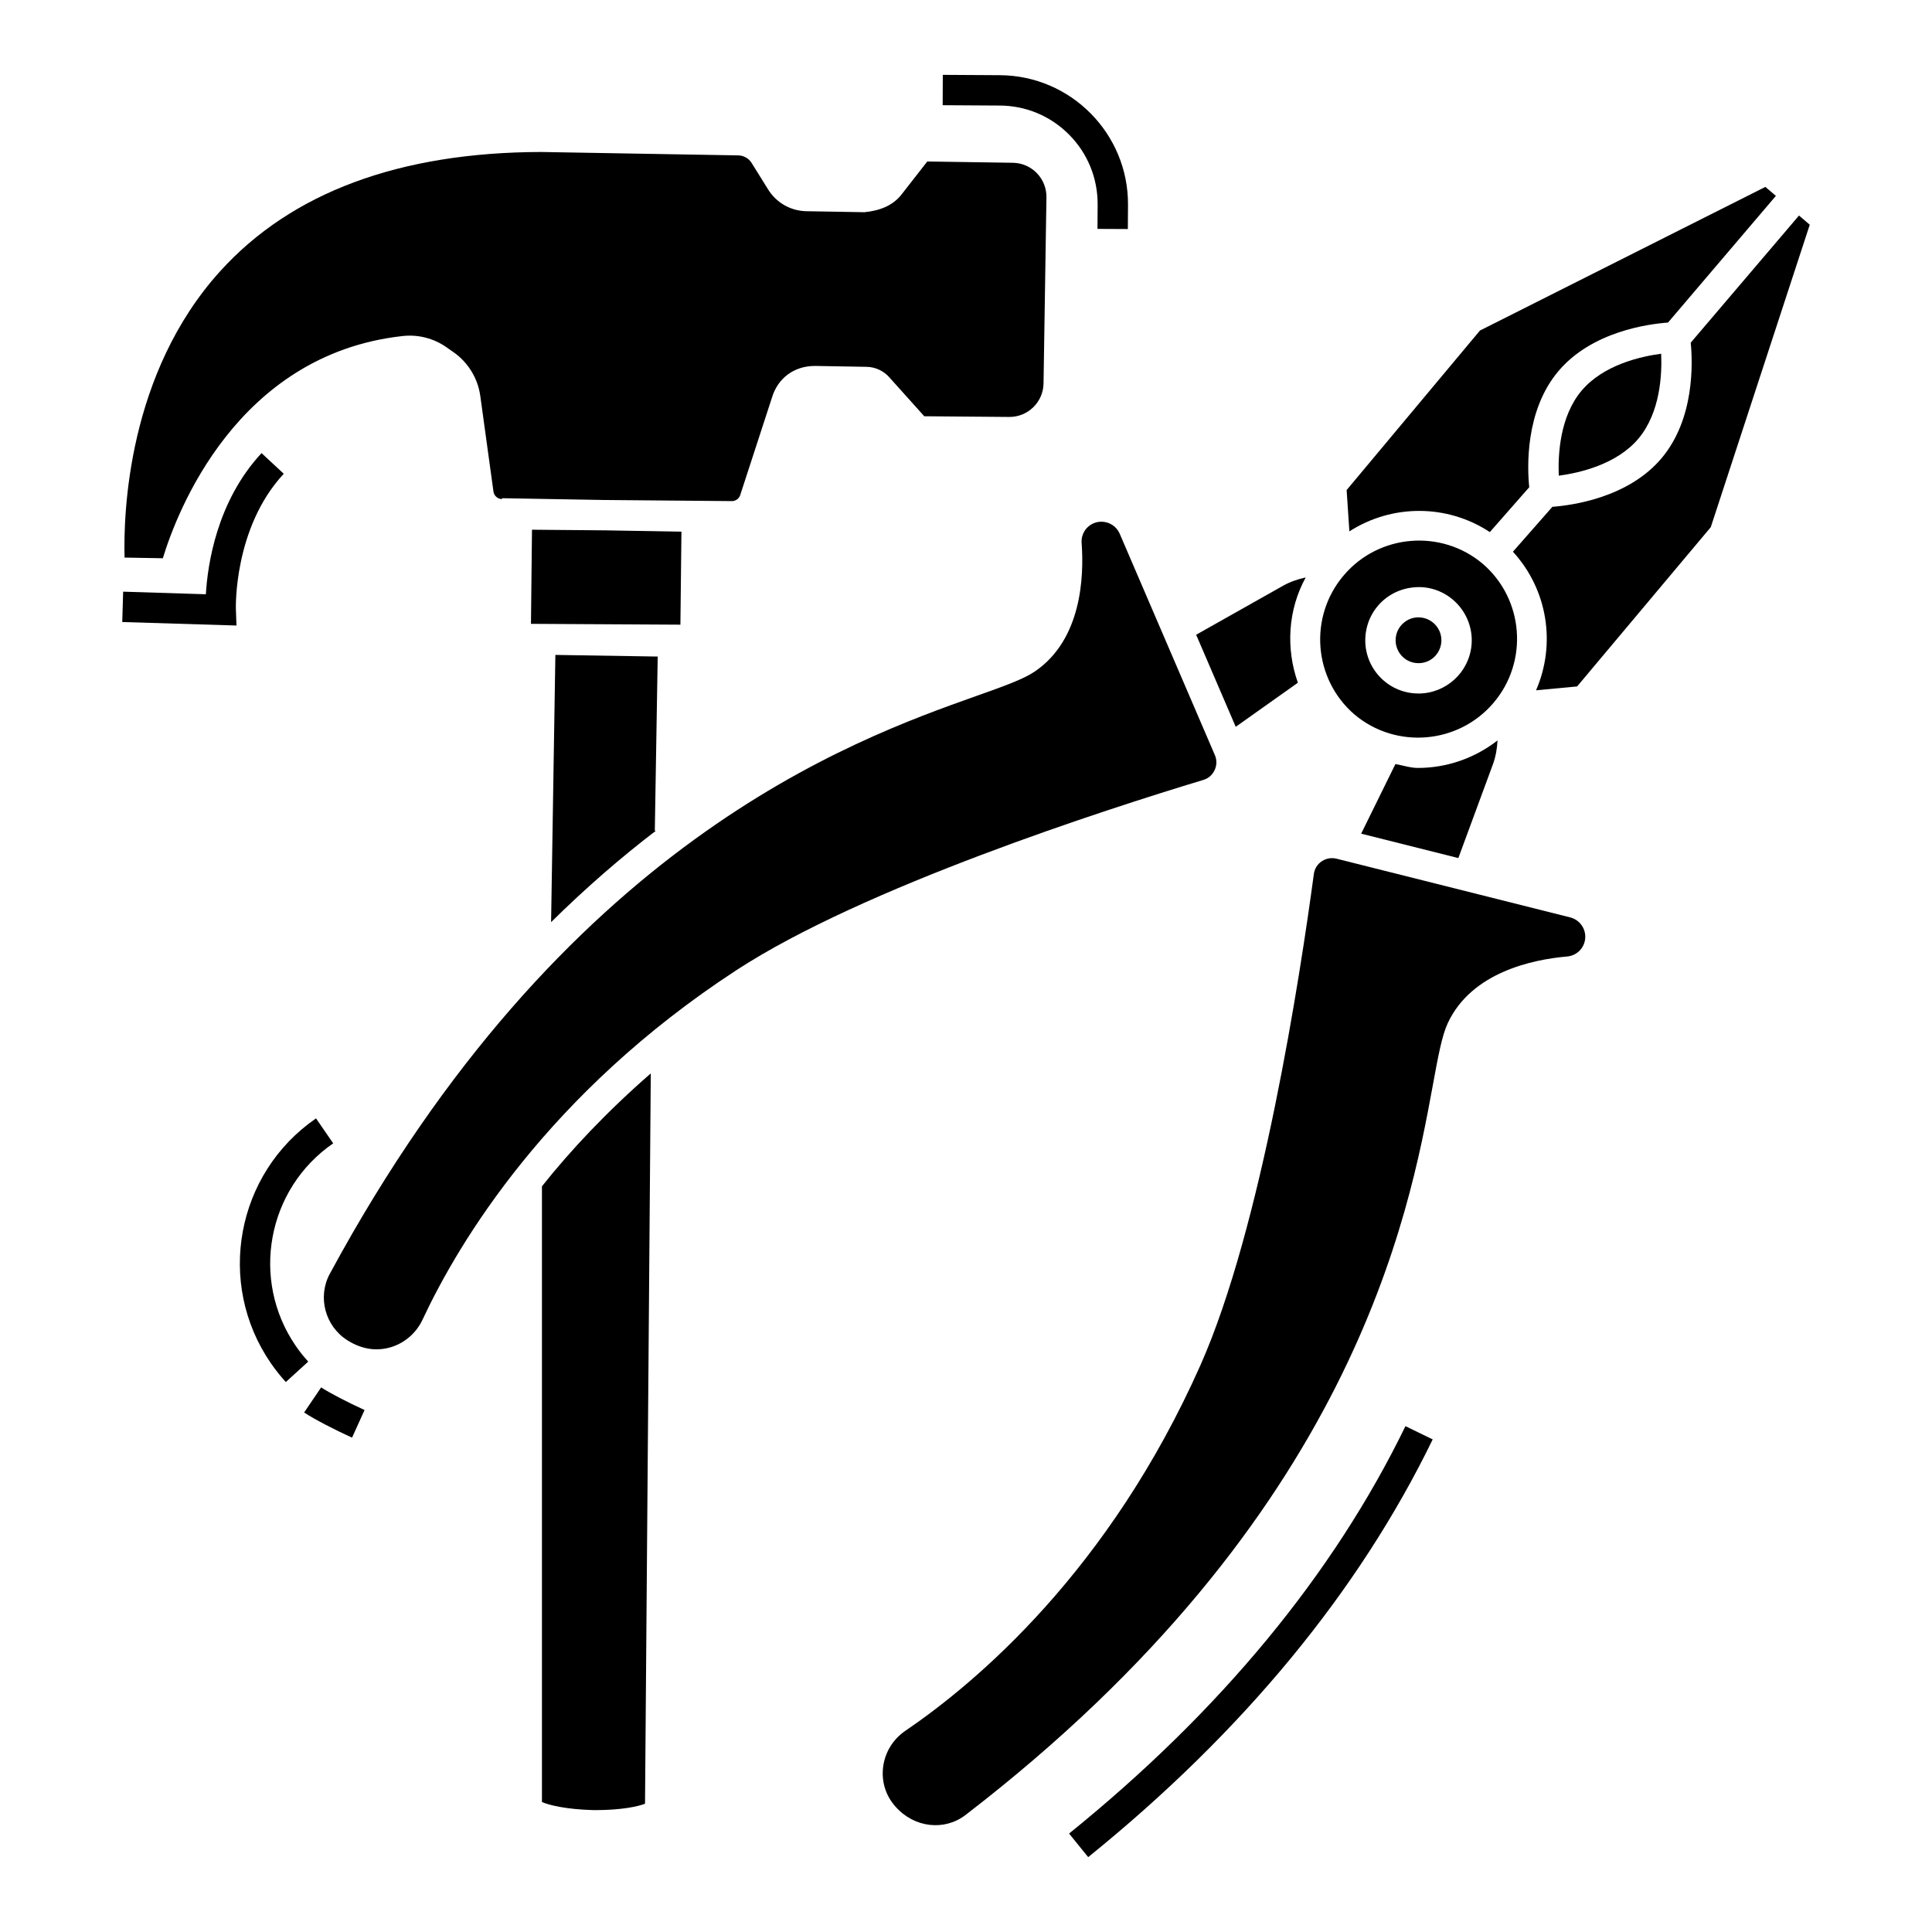
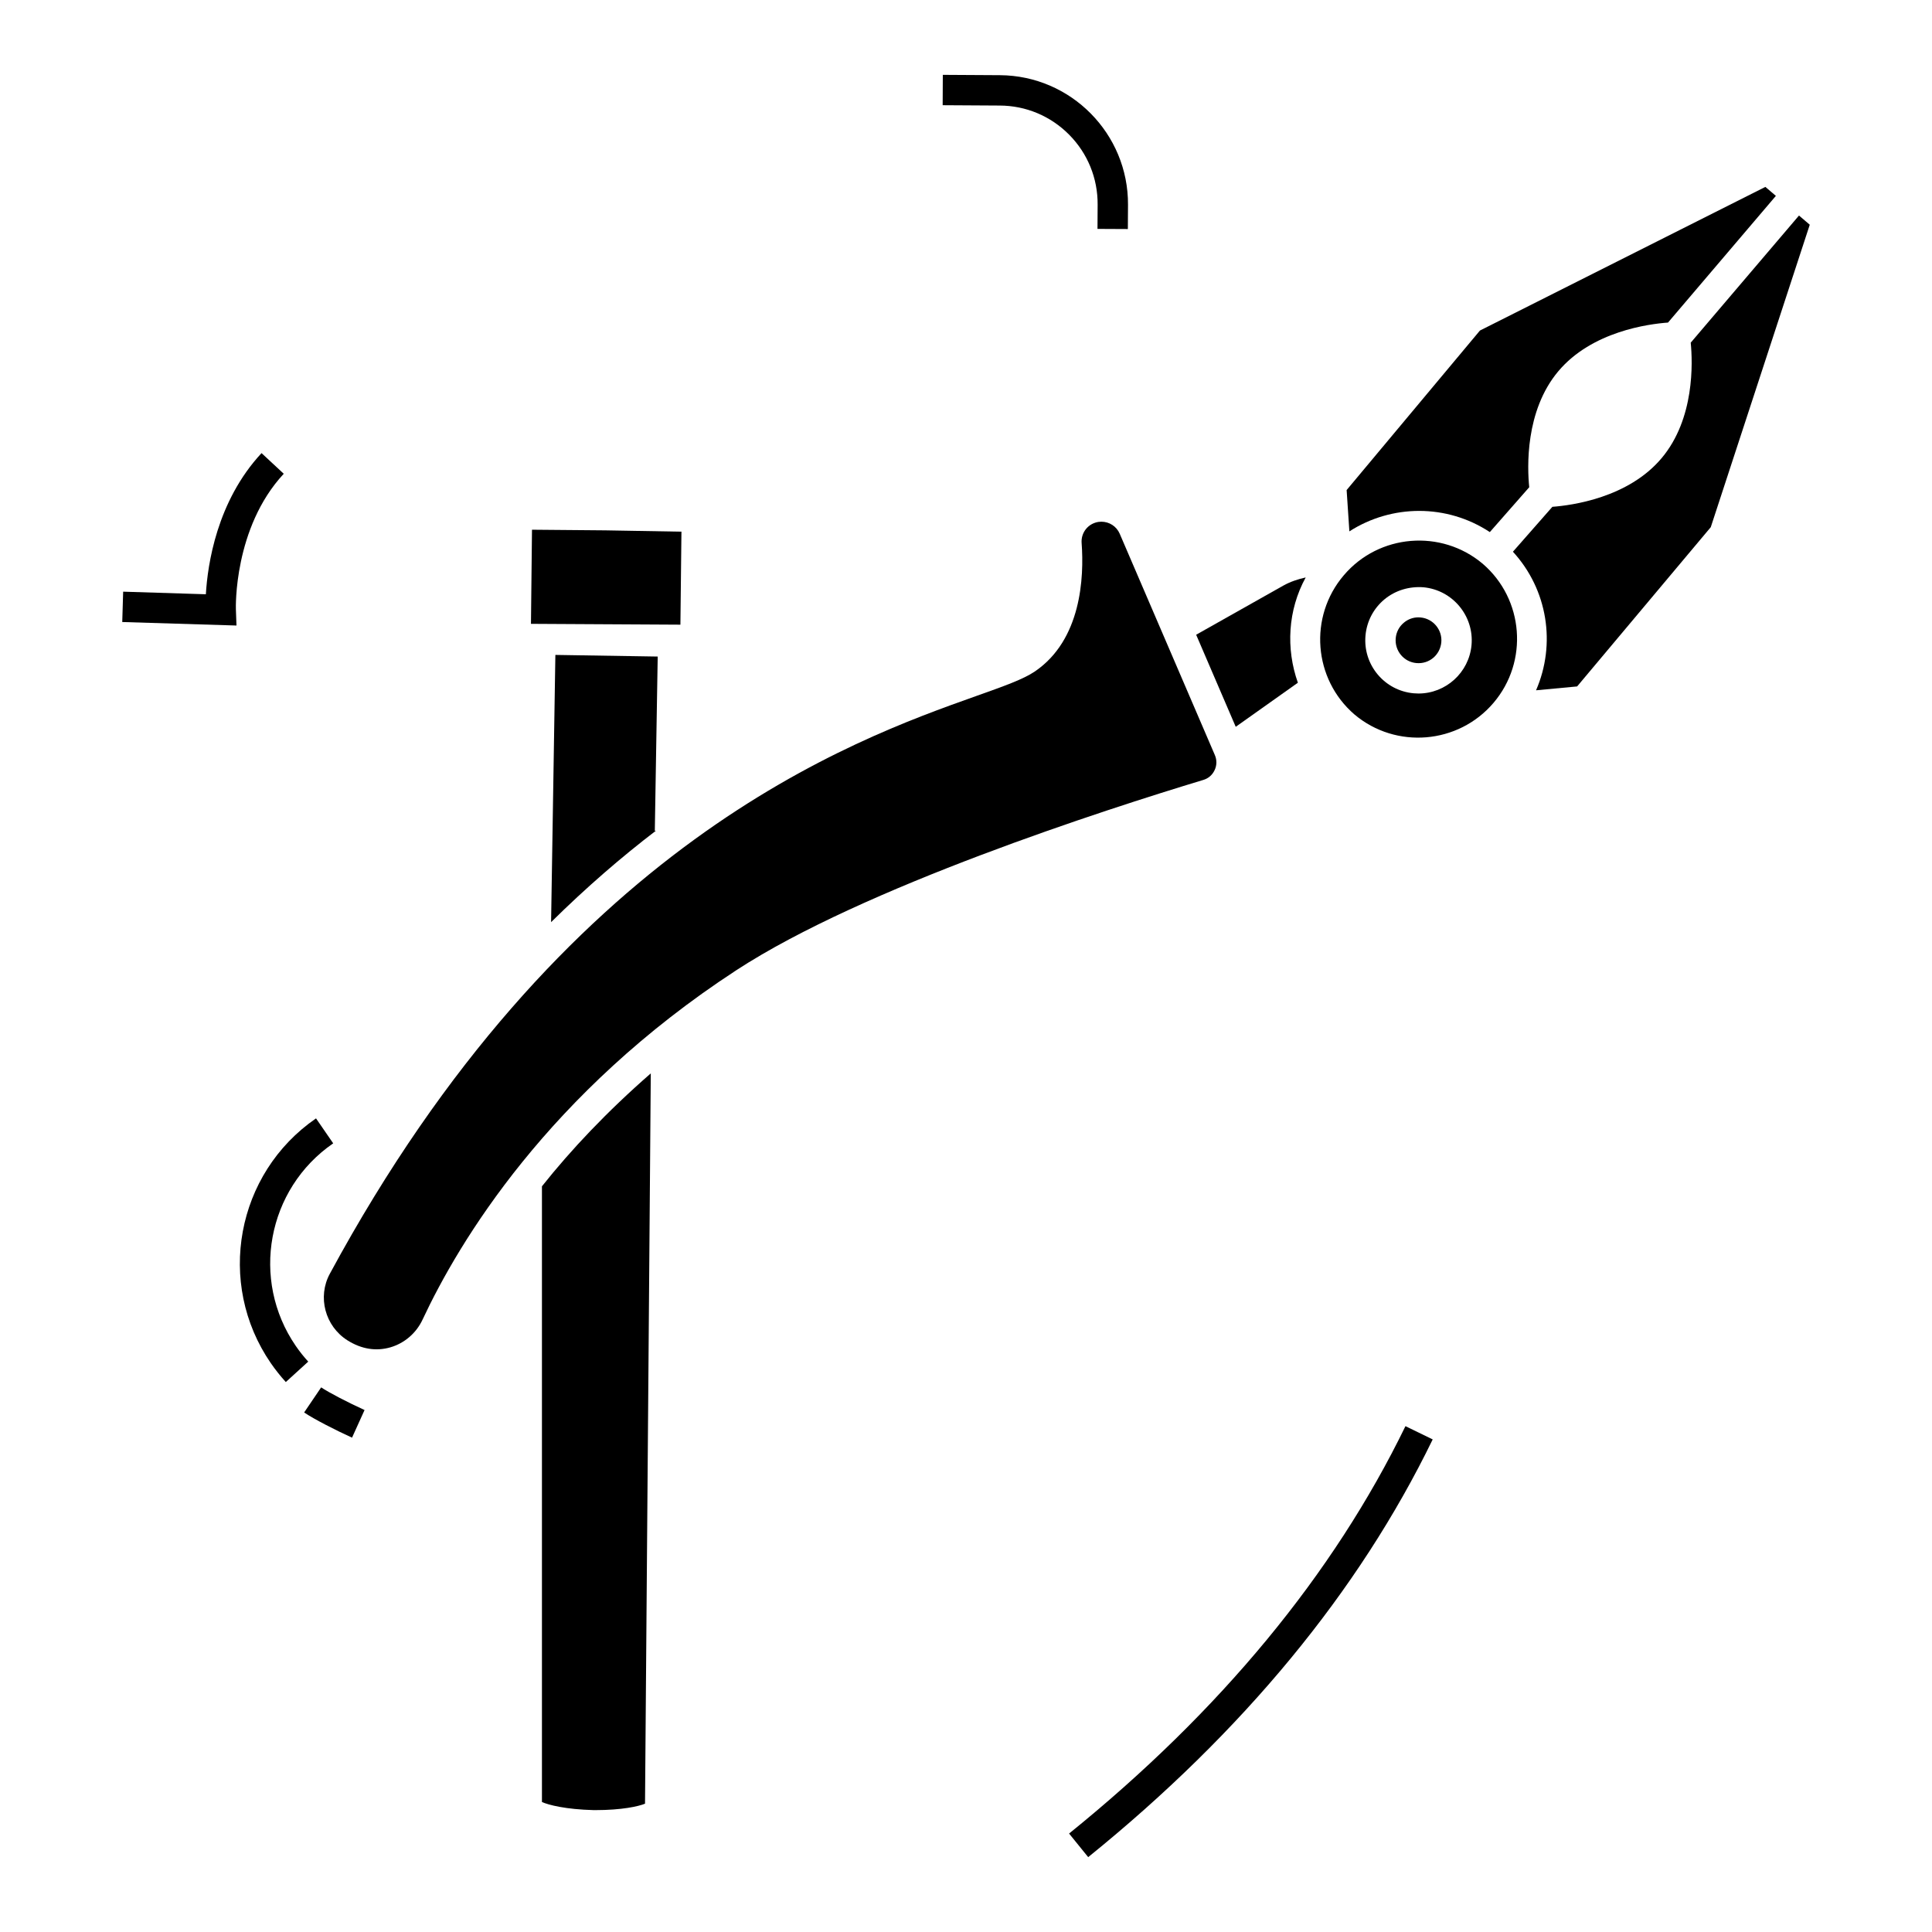
<svg xmlns="http://www.w3.org/2000/svg" fill="#000000" width="800px" height="800px" version="1.1" viewBox="144 144 512 512">
  <g>
    <path d="m427.35 179.71c4.894 4.953 7.574 11.527 7.535 18.504l-0.039 6.445 8.047 0.039 0.039-6.445c0.098-18.828-15.137-34.219-33.953-34.328l-15.125-0.09-0.039 8.047 15.117 0.09c6.977 0.027 13.512 2.785 18.418 7.738z" />
    <path d="m213.31 264.08c-11.875 12.77-14.297 29.586-14.754 37.406l-21.918-0.688-0.242 8.043 30.273 0.93-0.156-4.301c-0.016-0.207-0.656-21.578 12.684-35.918z" />
    <path d="m427.32 629.91 5.062 6.25c40.969-33.129 71.695-70.371 91.297-110.7l-7.219-3.512c-19.09 39.254-49.082 75.57-89.141 107.96z" />
    <path d="m539.79 330.27c9.34-10.949 8.055-27.5-2.856-36.867-10.969-9.25-27.52-7.918-36.828 3.07-9.332 10.949-8.062 27.48 2.836 36.867 11.004 9.273 27.535 7.879 36.848-3.07zm-28.902-27.43c2.914-2.414 6.602-3.481 10.32-3.207 7.731 0.715 13.461 7.582 12.762 15.324-0.676 7.32-6.848 12.832-14.059 12.832-0.422 0-0.844-0.02-1.273-0.059-3.758-0.344-7.152-2.129-9.566-5.023-2.402-2.894-3.543-6.562-3.199-10.312 0.344-3.746 2.121-7.141 5.016-9.555z" />
-     <path d="m513.8 346.48-9.078 18.449 25.754 6.469 9.168-24.859c0.746-2.027 1.102-4.168 1.215-6.316-6.129 4.777-13.57 7.289-21.082 7.289-2.016 0-3.977-0.676-5.977-1.031z" />
    <path d="m519.36 319.72c3.406 0.312 6.289-2.168 6.602-5.492 0.305-3.324-2.168-6.289-5.492-6.594-0.195-0.02-0.383-0.031-0.57-0.031-1.414 0-2.766 0.492-3.863 1.414-1.246 1.031-2.012 2.492-2.156 4.102-0.148 1.617 0.344 3.199 1.375 4.445 1.035 1.246 2.496 2.012 4.106 2.156z" />
    <path d="m487.95 324.93c-3.203-9.059-2.672-19.223 2.07-27.898-2.07 0.457-4.094 1.129-5.953 2.172l-23.074 13.008 10.488 24.398z" />
    <path d="m538.82 285.01 10.441-11.887c-0.52-5.18-1.133-20.203 7.688-30.715 8.914-10.621 24.047-12.559 29.09-12.922l28.59-33.578-2.789-2.375-75.641 38.066-35.328 42.273 0.727 10.949c11.215-7.195 25.805-7.328 37.223 0.188z" />
-     <path d="m578.2 260.24c5.828-6.938 6.269-17.09 6.023-22.496-5.375 0.707-15.324 2.922-21.113 9.82-5.789 6.898-6.25 17.07-6.016 22.496 5.379-0.715 15.32-2.934 21.105-9.82z" />
    <path d="m287.62 458.39v163.16c1.707 0.777 6.277 1.961 13.727 2.148h0.453c6.996 0 11.398-0.992 13.137-1.699l1.527-193.54c-11.598 10.109-21.18 20.281-28.844 29.926z" />
-     <path d="m560.12 387.12-61.934-15.559c-0.402-0.098-0.805-0.148-1.195-0.148-0.961 0-1.902 0.285-2.727 0.844-1.156 0.785-1.895 1.98-2.082 3.375-3.629 26.961-13.824 93.625-30.059 130.17-24.203 54.469-59.383 84.078-78.199 96.883-3.258 2.219-5.406 5.711-5.887 9.586-0.48 3.856 0.676 7.582 3.258 10.488 5.043 5.699 13.027 6.484 18.562 2.246 102.86-79.105 117.57-159.21 123.86-193.42 1.453-7.906 2.414-13.137 3.973-16.473 6.309-13.488 22.508-16.836 31.602-17.629 2.481-0.215 4.445-2.082 4.777-4.531 0.359-2.664-1.34-5.176-3.949-5.832z" />
-     <path d="m262.31 236.02 1.934 1.355c3.824 2.688 6.387 6.898 7.035 11.539l3.492 25.359c0.156 1.125 1.125 1.969 2.266 1.988l0.004-0.23 26.918 0.469 33.977 0.297h0.02c1.012 0 1.895-0.637 2.207-1.598l8.426-25.871c1.492-4.965 5.731-8.406 11.527-8.348l13.52 0.234c2.422 0.039 4.699 1.137 6.25 3.012l9.055 10.086 22.508 0.184c4.957 0.039 9.02-3.926 9.098-8.883l0.77-49.309c0.078-4.984-3.902-9.09-8.887-9.164l-22.691-0.344-6.797 8.711c-2.336 3.012-5.816 4.328-9.852 4.731l-15.395-0.266c-4.148-0.078-7.938-2.227-10.125-5.75l-4.387-7.043c-0.766-1.227-2.102-1.98-3.551-2l-52.25-0.902c-37.496 0.098-66.125 10.723-85.02 31.582-24.594 27.148-25.664 64.348-25.352 75.906l10.145 0.176c3.648-12.008 19.492-53.988 63.496-58.883 4.144-0.473 8.293 0.598 11.66 2.961z" />
    <path d="m620.75 201.12-28.691 33.691c0.52 5.289 1.062 20.156-7.699 30.586-8.852 10.547-23.816 12.527-28.965 12.914l-10.457 11.902c9.242 10.078 11.449 24.5 6.129 36.723l10.887-1.023 35.418-42.207 26.234-80.152z" />
    <path d="m465.89 348.09c0.598-1.273 0.617-2.68 0.07-3.965l-25.223-58.68c-0.852-1.98-2.785-3.188-4.856-3.188-0.5 0-1.02 0.07-1.531 0.227-2.363 0.715-3.894 2.953-3.707 5.434 0.668 9.094-0.051 25.617-12.379 34.016-3.051 2.07-8.055 3.856-15.629 6.543-32.766 11.656-109.5 38.938-171.23 153.09-3.316 6.121-1.266 13.871 4.66 17.629 3.777 2.383 7.644 2.941 11.391 1.863 3.75-1.098 6.859-3.769 8.527-7.348 9.645-20.613 33.277-60.051 83.184-92.613 33.523-21.867 97.695-42.539 123.72-50.406 1.348-0.398 2.406-1.32 2.996-2.598z" />
    <path d="m324.59 284.9-20.176-0.352-19.43-0.168-0.273 24.945 39.605 0.219z" />
    <path d="m291.18 317.56-1.137 70.82c9.41-9.289 18.703-17.297 27.766-24.223l-0.277-0.004 0.766-46.16z" />
    <path d="m222.39 500.7c-12.066-17.543-7.625-41.629 9.91-53.703l-4.551-6.613c-21.191 14.578-26.559 43.688-11.98 64.867 1.227 1.777 2.559 3.445 3.973 5.004l5.945-5.414c-1.18-1.285-2.277-2.66-3.297-4.141z" />
    <path d="m224.6 518.32c2.621 1.777 8.496 4.769 12.695 6.672l3.316-7.32c-4.426-2.012-9.586-4.699-11.5-6.004z" />
  </g>
</svg>